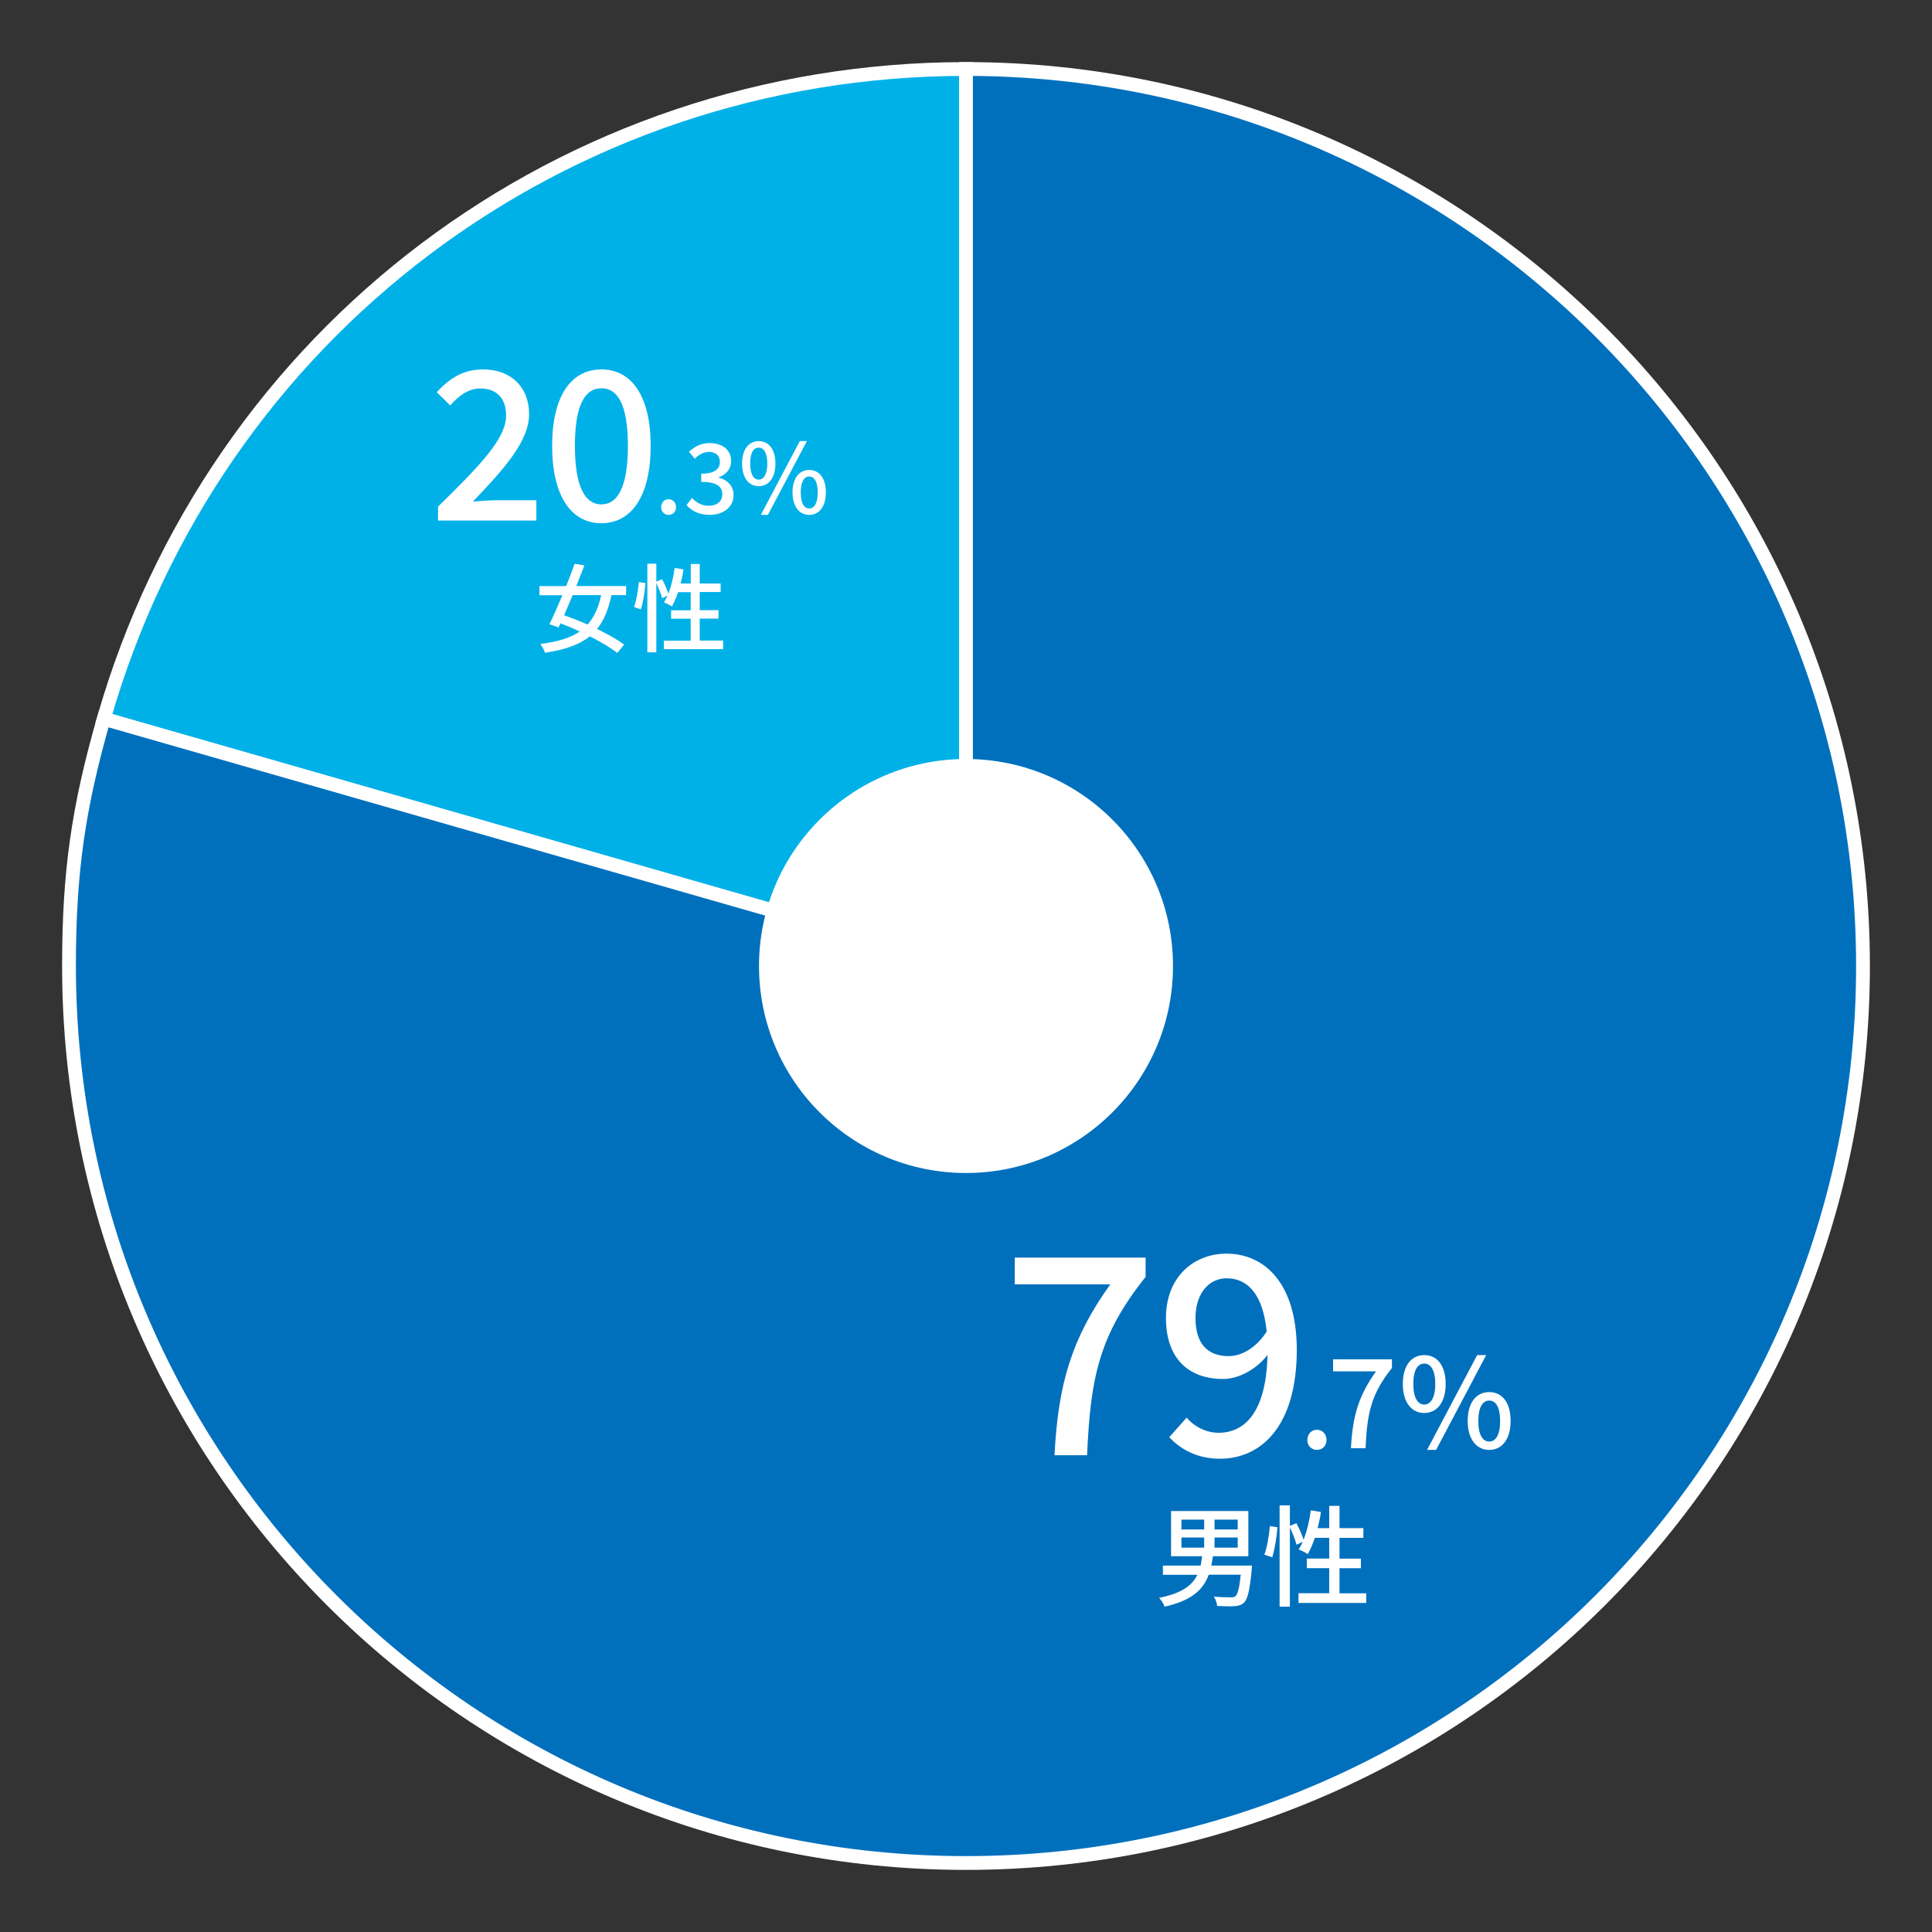
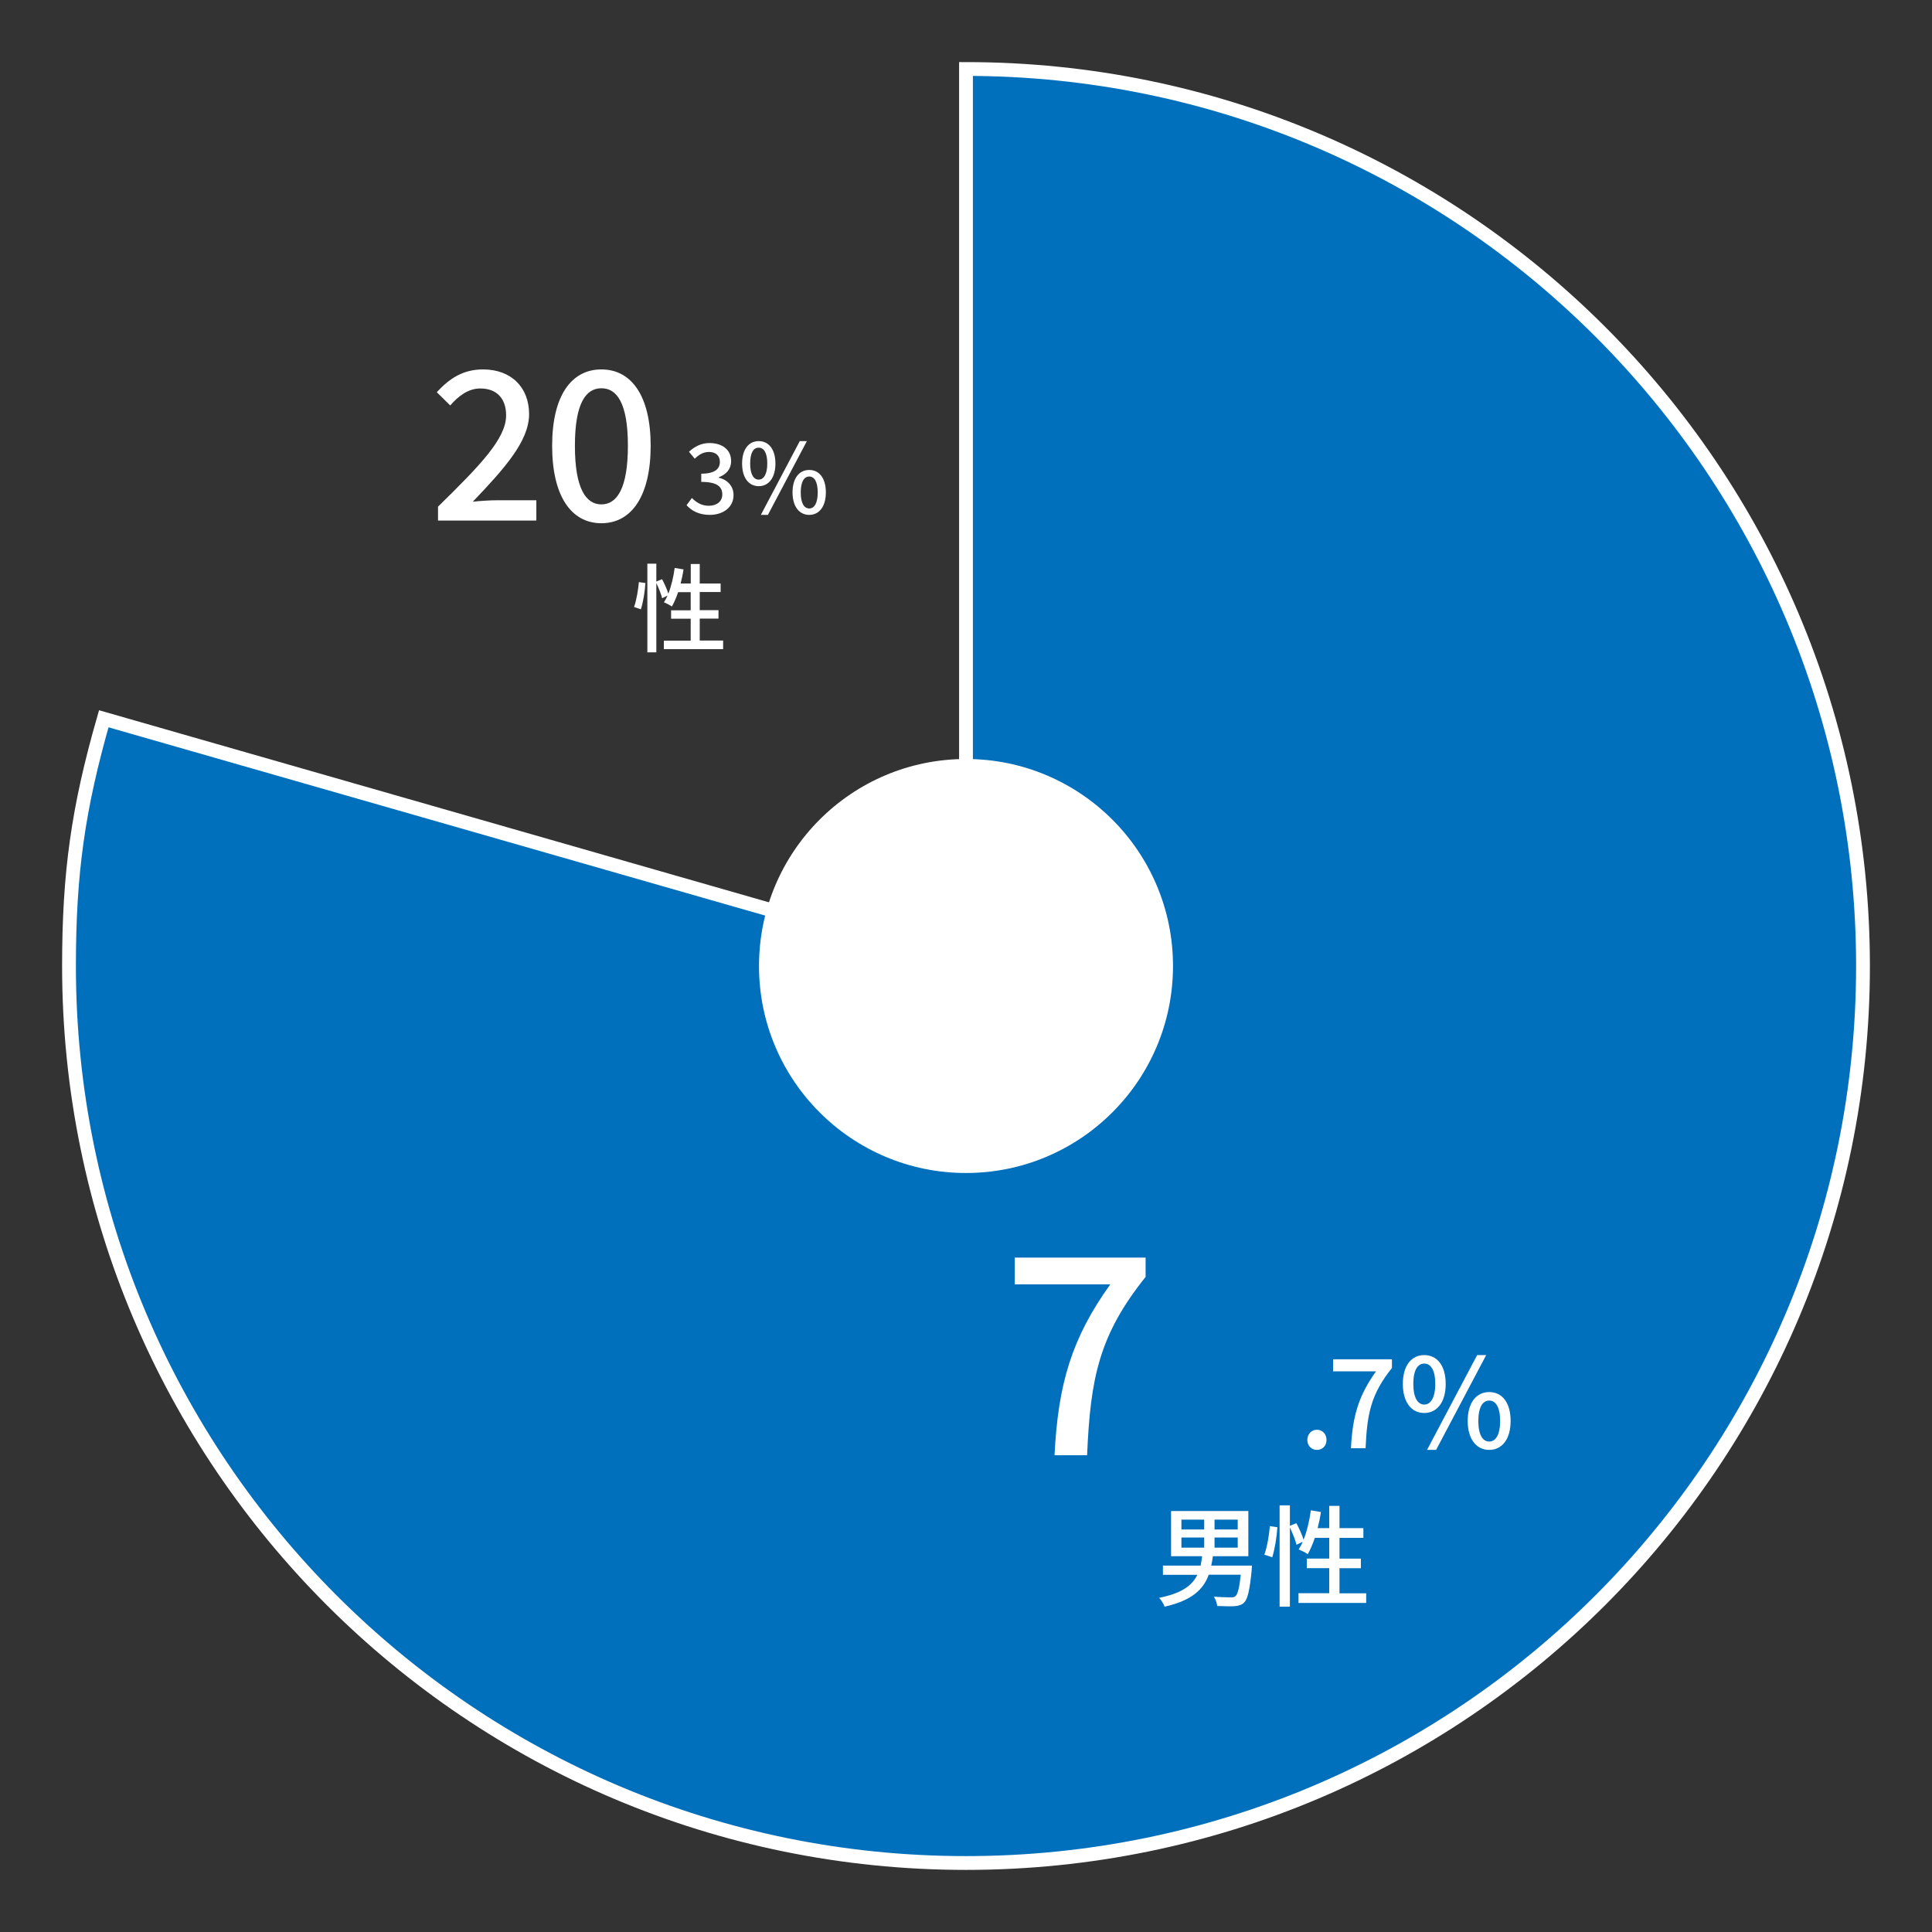
<svg xmlns="http://www.w3.org/2000/svg" id="_レイヤー_2" width="280" height="280" viewBox="0 0 280 280">
  <rect x="0" y="0" width="280" height="280" fill="#333333" stroke="none" />
  <defs>
    <style>.cls-1{fill:#0070bd;}.cls-1,.cls-2{stroke:#fff;stroke-miterlimit:10;stroke-width:2px;}.cls-3{isolation:isolate;}.cls-4{fill:none;}.cls-4,.cls-5{stroke-width:0px;}.cls-2{fill:#00b1e8;fill-rule:evenodd;}.cls-5{fill:#fff;}</style>
  </defs>
  <g id="_レイヤー_1-2">
-     <path class="cls-2" d="M140,140L15.04,104.17C31.11,48.13,81.7,10,140,10v130Z" />
    <path class="cls-1" d="M140,140V10c71.8,0,130,58.2,130,130s-58.2,130-130,130S10,211.8,10,140c0-13.5,1.32-22.86,5.04-35.83l124.96,35.83Z" />
    <rect class="cls-4" width="280" height="280" />
    <circle class="cls-5" cx="140" cy="140" r="30" />
    <path class="cls-5" d="M181.41,227.5c-.29,2.98-.59,4.26-1.12,4.77-.37.35-.78.46-1.39.51-.51.03-1.49.02-2.5-.03-.03-.4-.22-.98-.48-1.35,1.01.08,2.03.1,2.43.1.34,0,.53-.02.69-.16.34-.29.58-1.18.78-3.12h-4.64c-.78,2.14-2.45,3.75-6.4,4.63-.13-.4-.5-.98-.79-1.28,3.31-.66,4.8-1.81,5.54-3.34h-4.99v-1.33h5.46c.1-.43.16-.9.22-1.36h-4.5v-6.55h11.2v6.55h-5.14c-.06.46-.14.93-.24,1.36h5.91l-.05.61ZM171.22,221.66h3.3v-1.42h-3.3v1.42ZM171.22,224.3h3.3v-1.47h-3.3v1.47ZM179.38,220.24h-3.36v1.42h3.36v-1.42ZM179.38,222.83h-3.36v1.47h3.36v-1.47Z" />
    <path class="cls-5" d="M183.24,225.31c.4-1.07.69-2.83.8-4.13l1.09.16c-.08,1.31-.37,3.17-.75,4.35l-1.14-.38ZM198,230.9v1.41h-9.81v-1.41h4.45v-3.63h-3.25v-1.39h3.25v-3.01h-2.08c-.3.9-.66,1.71-1.02,2.37-.3-.21-.96-.54-1.33-.69.21-.32.42-.69.59-1.1l-.9.43c-.14-.64-.56-1.66-.96-2.51v11.48h-1.49v-14.68h1.49v2.96l.94-.38c.4.75.85,1.73,1.04,2.4.5-1.25.85-2.75,1.06-4.26l1.46.24c-.11.8-.29,1.58-.48,2.34h1.68v-3.23h1.49v3.23h3.46v1.41h-3.46v3.01h3.1v1.39h-3.1v3.63h3.87Z" />
    <g class="cls-3">
      <path class="cls-5" d="M160.91,186.14h-13.84v-3.88h18.96v2.8c-6.76,8.44-8,14.68-8.48,25.84h-4.72c.52-10.4,2.52-17,8.08-24.76Z" />
-       <path class="cls-5" d="M169.46,208.29l2.52-2.84c1.08,1.32,2.88,2.2,4.6,2.2,3.76,0,6.92-2.88,7.12-11.28-1.72,2.2-4.28,3.48-6.44,3.48-4.96,0-8.28-2.92-8.28-8.84s4-9.32,8.76-9.32c5.64,0,10.2,4.44,10.2,13.92,0,11.28-5.32,15.8-11.12,15.8-3.32,0-5.72-1.36-7.36-3.12ZM178.06,196.54c1.76,0,3.88-1.04,5.52-3.56-.52-5.28-2.68-7.72-5.8-7.72-2.52,0-4.52,2.12-4.52,5.76s1.68,5.52,4.8,5.52Z" />
      <path class="cls-5" d="M189.47,208.69c0-.86.61-1.48,1.39-1.48s1.39.61,1.39,1.48-.61,1.44-1.39,1.44-1.39-.59-1.39-1.44Z" />
      <path class="cls-5" d="M199.43,198.75h-6.23v-1.75h8.53v1.26c-3.04,3.8-3.6,6.61-3.82,11.63h-2.12c.23-4.68,1.13-7.65,3.64-11.15Z" />
      <path class="cls-5" d="M203.31,200.57c0-2.66,1.24-4.18,3.1-4.18s3.11,1.51,3.11,4.18-1.26,4.21-3.11,4.21-3.1-1.55-3.1-4.21ZM208.01,200.57c0-2.05-.67-2.95-1.6-2.95s-1.58.9-1.58,2.95.67,2.99,1.58,2.99,1.6-.95,1.6-2.99ZM214.08,196.39h1.31l-7.26,13.74h-1.31l7.26-13.74ZM212.71,205.93c0-2.67,1.26-4.18,3.12-4.18s3.1,1.51,3.1,4.18-1.26,4.2-3.1,4.2-3.12-1.53-3.12-4.2ZM217.41,205.93c0-2.05-.67-2.95-1.58-2.95s-1.58.9-1.58,2.95.65,2.99,1.58,2.99,1.58-.95,1.58-2.99Z" />
    </g>
-     <path class="cls-5" d="M88.62,86.26c-.45,2.07-1.09,3.67-2.09,4.89,1.54.76,2.96,1.54,3.92,2.27l-.98,1.21c-.95-.74-2.4-1.61-3.99-2.41-1.51,1.22-3.59,1.95-6.5,2.38-.12-.41-.41-.94-.69-1.27,2.54-.32,4.38-.87,5.74-1.81-.94-.43-1.89-.84-2.8-1.18l-.28.6-1.32-.48c.55-1.12,1.22-2.63,1.88-4.2h-3.33v-1.32h3.87c.45-1.12.88-2.24,1.23-3.24l1.41.25c-.35.92-.76,1.95-1.16,2.98h7.21v1.32h-2.13ZM82.99,86.26c-.42,1.01-.84,2-1.23,2.91,1.08.38,2.26.84,3.4,1.34.95-1.05,1.57-2.44,1.97-4.26h-4.15Z" />
    <path class="cls-5" d="M91.89,87.97c.35-.94.6-2.48.7-3.61l.95.14c-.07,1.15-.32,2.77-.66,3.81l-.99-.34ZM104.8,92.85v1.23h-8.59v-1.23h3.89v-3.18h-2.84v-1.22h2.84v-2.63h-1.82c-.27.78-.57,1.5-.9,2.07-.27-.18-.84-.48-1.16-.6.18-.28.36-.6.52-.97l-.78.38c-.13-.56-.49-1.46-.84-2.2v10.04h-1.3v-12.85h1.3v2.59l.83-.34c.35.66.74,1.51.91,2.1.43-1.09.74-2.41.92-3.73l1.28.21c-.1.7-.25,1.39-.42,2.05h1.47v-2.83h1.3v2.83h3.03v1.23h-3.03v2.63h2.72v1.22h-2.72v3.18h3.39Z" />
    <g class="cls-3">
      <path class="cls-5" d="M63.48,73.43c6.15-6.03,9.87-9.87,9.87-13.23,0-2.34-1.26-3.9-3.75-3.9-1.74,0-3.18,1.11-4.35,2.46l-1.95-1.92c1.89-2.04,3.84-3.3,6.72-3.3,4.05,0,6.66,2.58,6.66,6.48s-3.57,7.89-8.16,12.69c1.11-.12,2.52-.21,3.6-.21h5.61v2.94h-14.25v-2.01Z" />
      <path class="cls-5" d="M80.02,64.61c0-7.23,2.76-11.07,7.14-11.07s7.14,3.87,7.14,11.07-2.73,11.22-7.14,11.22-7.14-3.99-7.14-11.22ZM91,64.61c0-6.18-1.59-8.34-3.84-8.34s-3.84,2.16-3.84,8.34,1.59,8.49,3.84,8.49,3.84-2.31,3.84-8.49Z" />
-       <path class="cls-5" d="M95.82,73.5c0-.67.48-1.15,1.08-1.15s1.08.48,1.08,1.15-.48,1.12-1.08,1.12-1.08-.46-1.08-1.12Z" />
      <path class="cls-5" d="M99.5,73.21l.78-1.04c.6.62,1.37,1.13,2.44,1.13,1.16,0,1.96-.63,1.96-1.64,0-1.11-.73-1.82-3.05-1.82v-1.19c2.03,0,2.7-.74,2.7-1.71,0-.9-.6-1.44-1.58-1.44-.8,0-1.47.39-2.06.98l-.84-1.01c.81-.74,1.77-1.26,2.96-1.26,1.85,0,3.15.95,3.15,2.61,0,1.16-.69,1.93-1.78,2.34v.07c1.19.29,2.13,1.16,2.13,2.52,0,1.81-1.55,2.87-3.45,2.87-1.62,0-2.68-.64-3.36-1.41Z" />
      <path class="cls-5" d="M107.55,67.18c0-2.07.97-3.25,2.41-3.25s2.42,1.18,2.42,3.25-.98,3.28-2.42,3.28-2.41-1.2-2.41-3.28ZM111.2,67.18c0-1.6-.52-2.3-1.25-2.3s-1.23.7-1.23,2.3.52,2.33,1.23,2.33,1.25-.74,1.25-2.33ZM115.92,63.93h1.02l-5.65,10.69h-1.02l5.64-10.69ZM114.86,71.36c0-2.07.98-3.25,2.42-3.25s2.41,1.18,2.41,3.25-.98,3.26-2.41,3.26-2.42-1.19-2.42-3.26ZM118.51,71.36c0-1.6-.52-2.3-1.23-2.3s-1.23.7-1.23,2.3.5,2.33,1.23,2.33,1.23-.74,1.23-2.33Z" />
    </g>
  </g>
</svg>